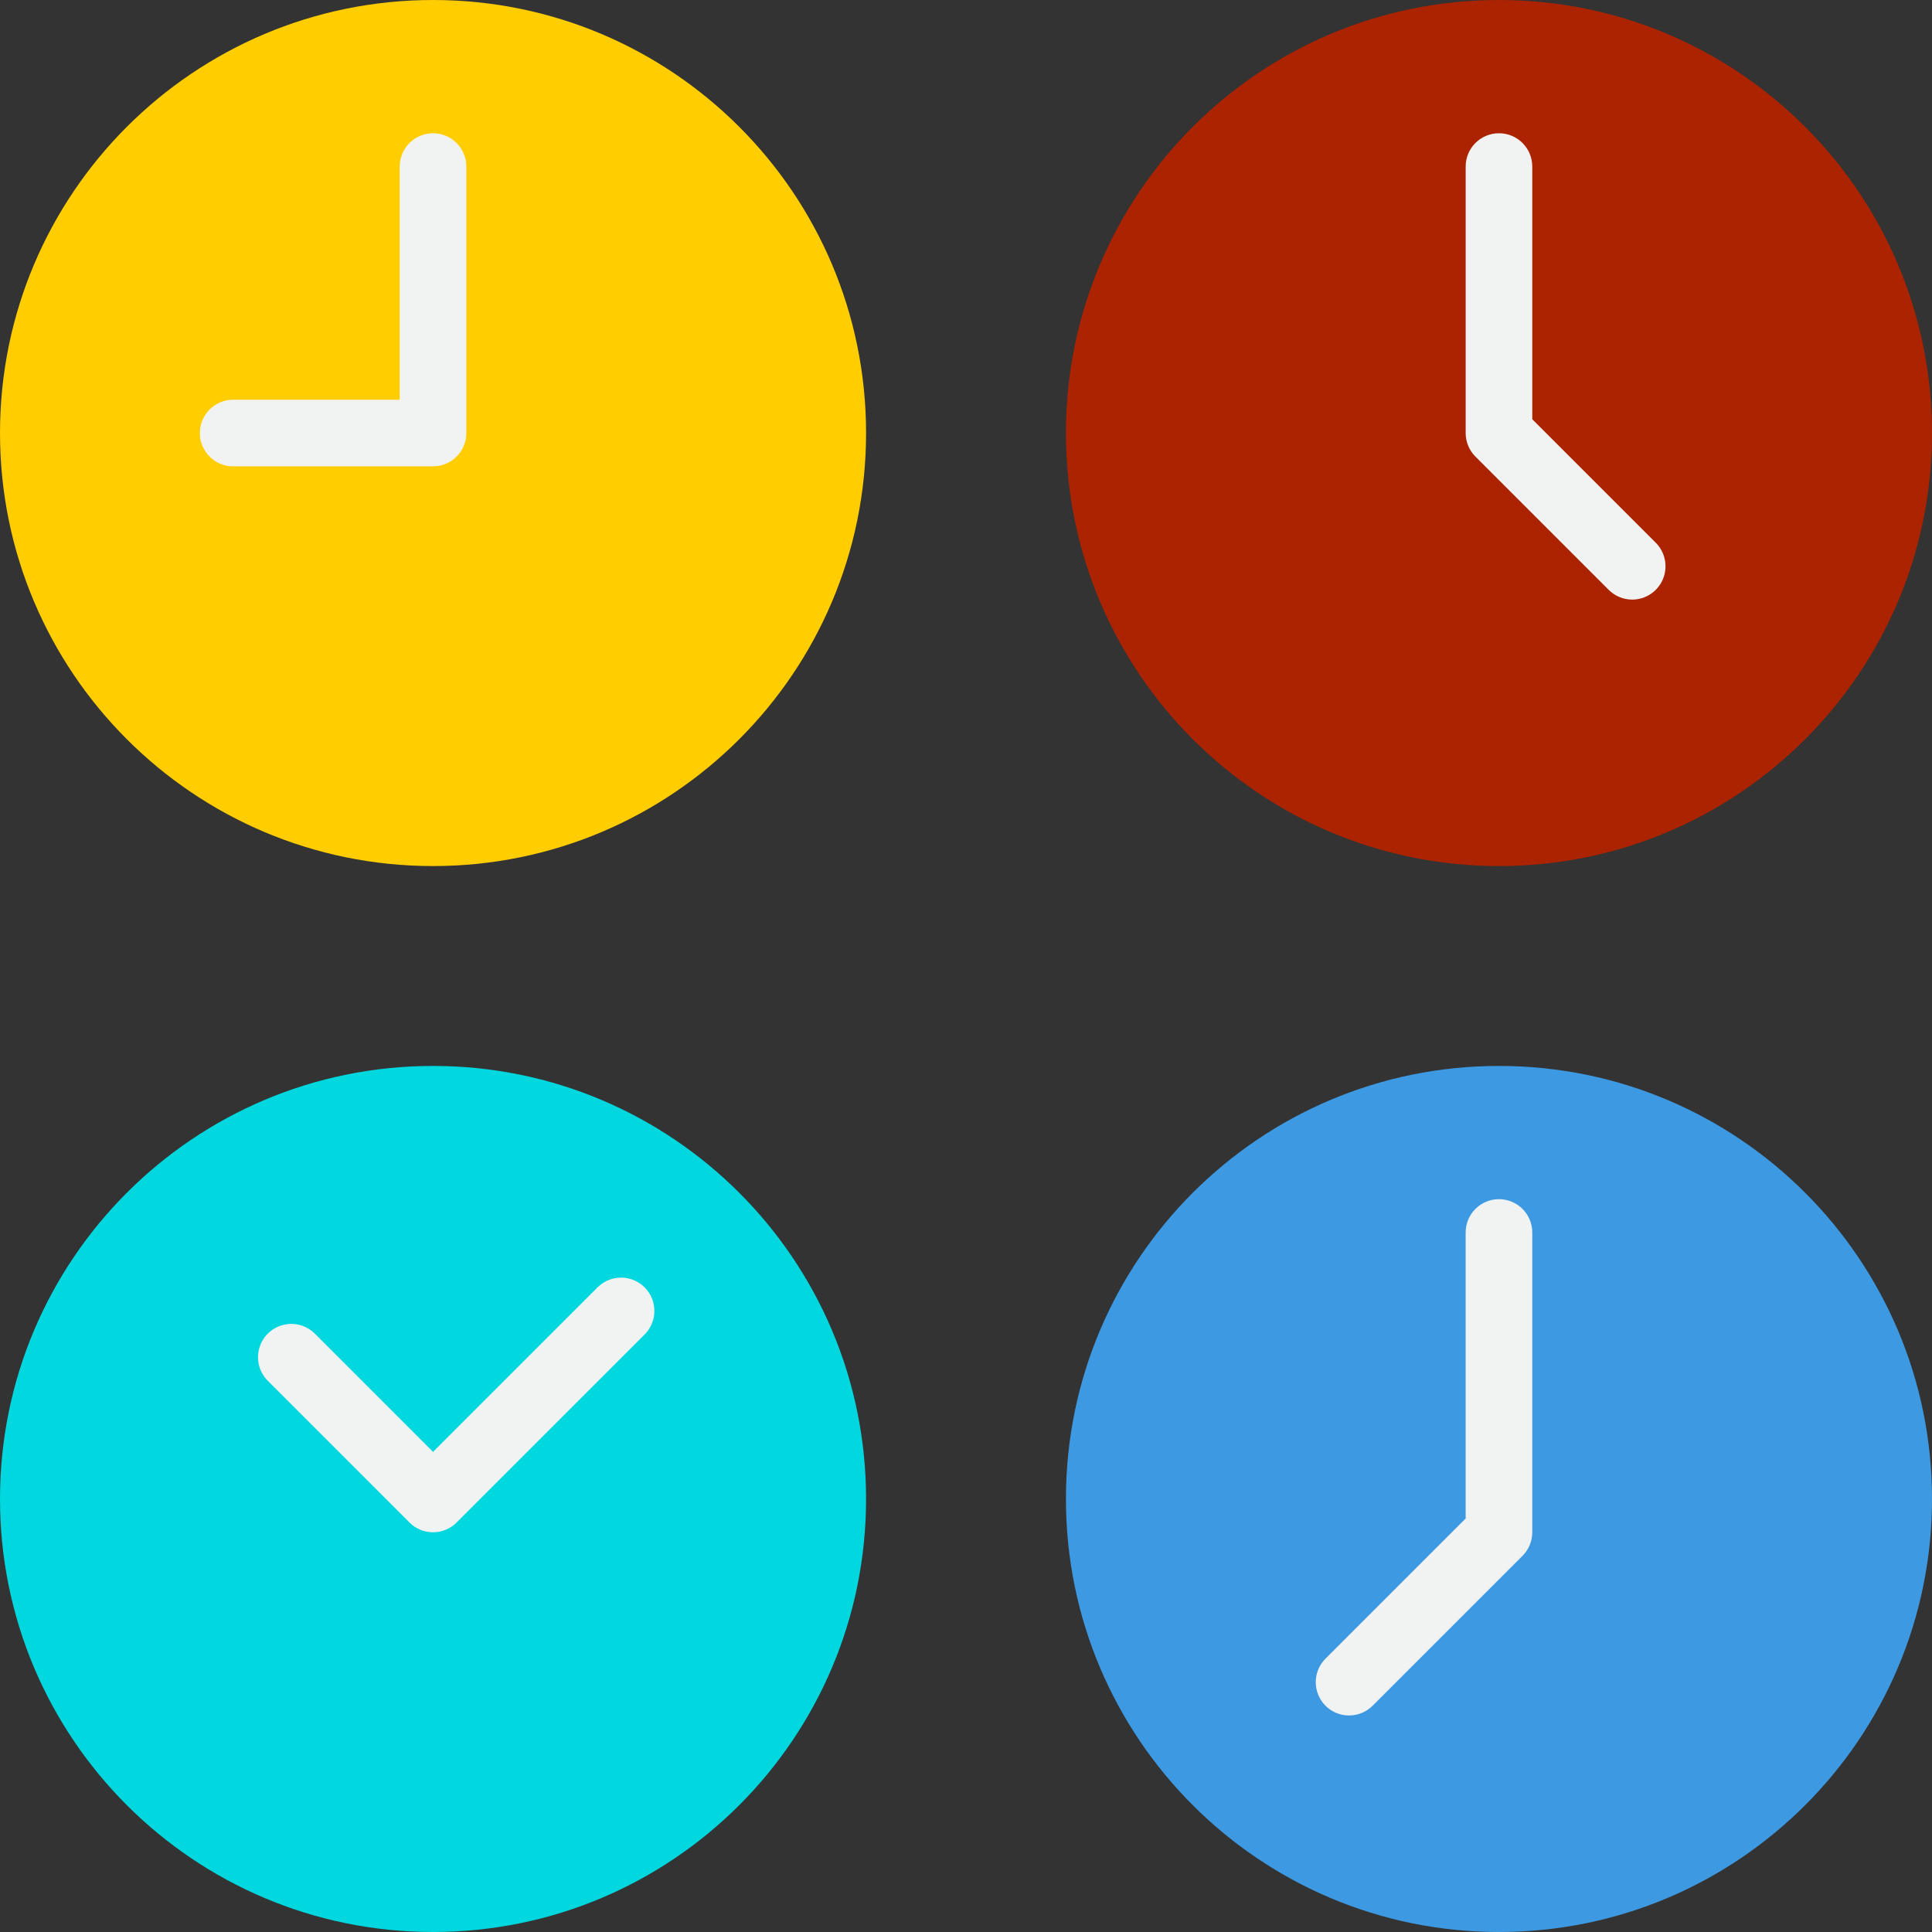
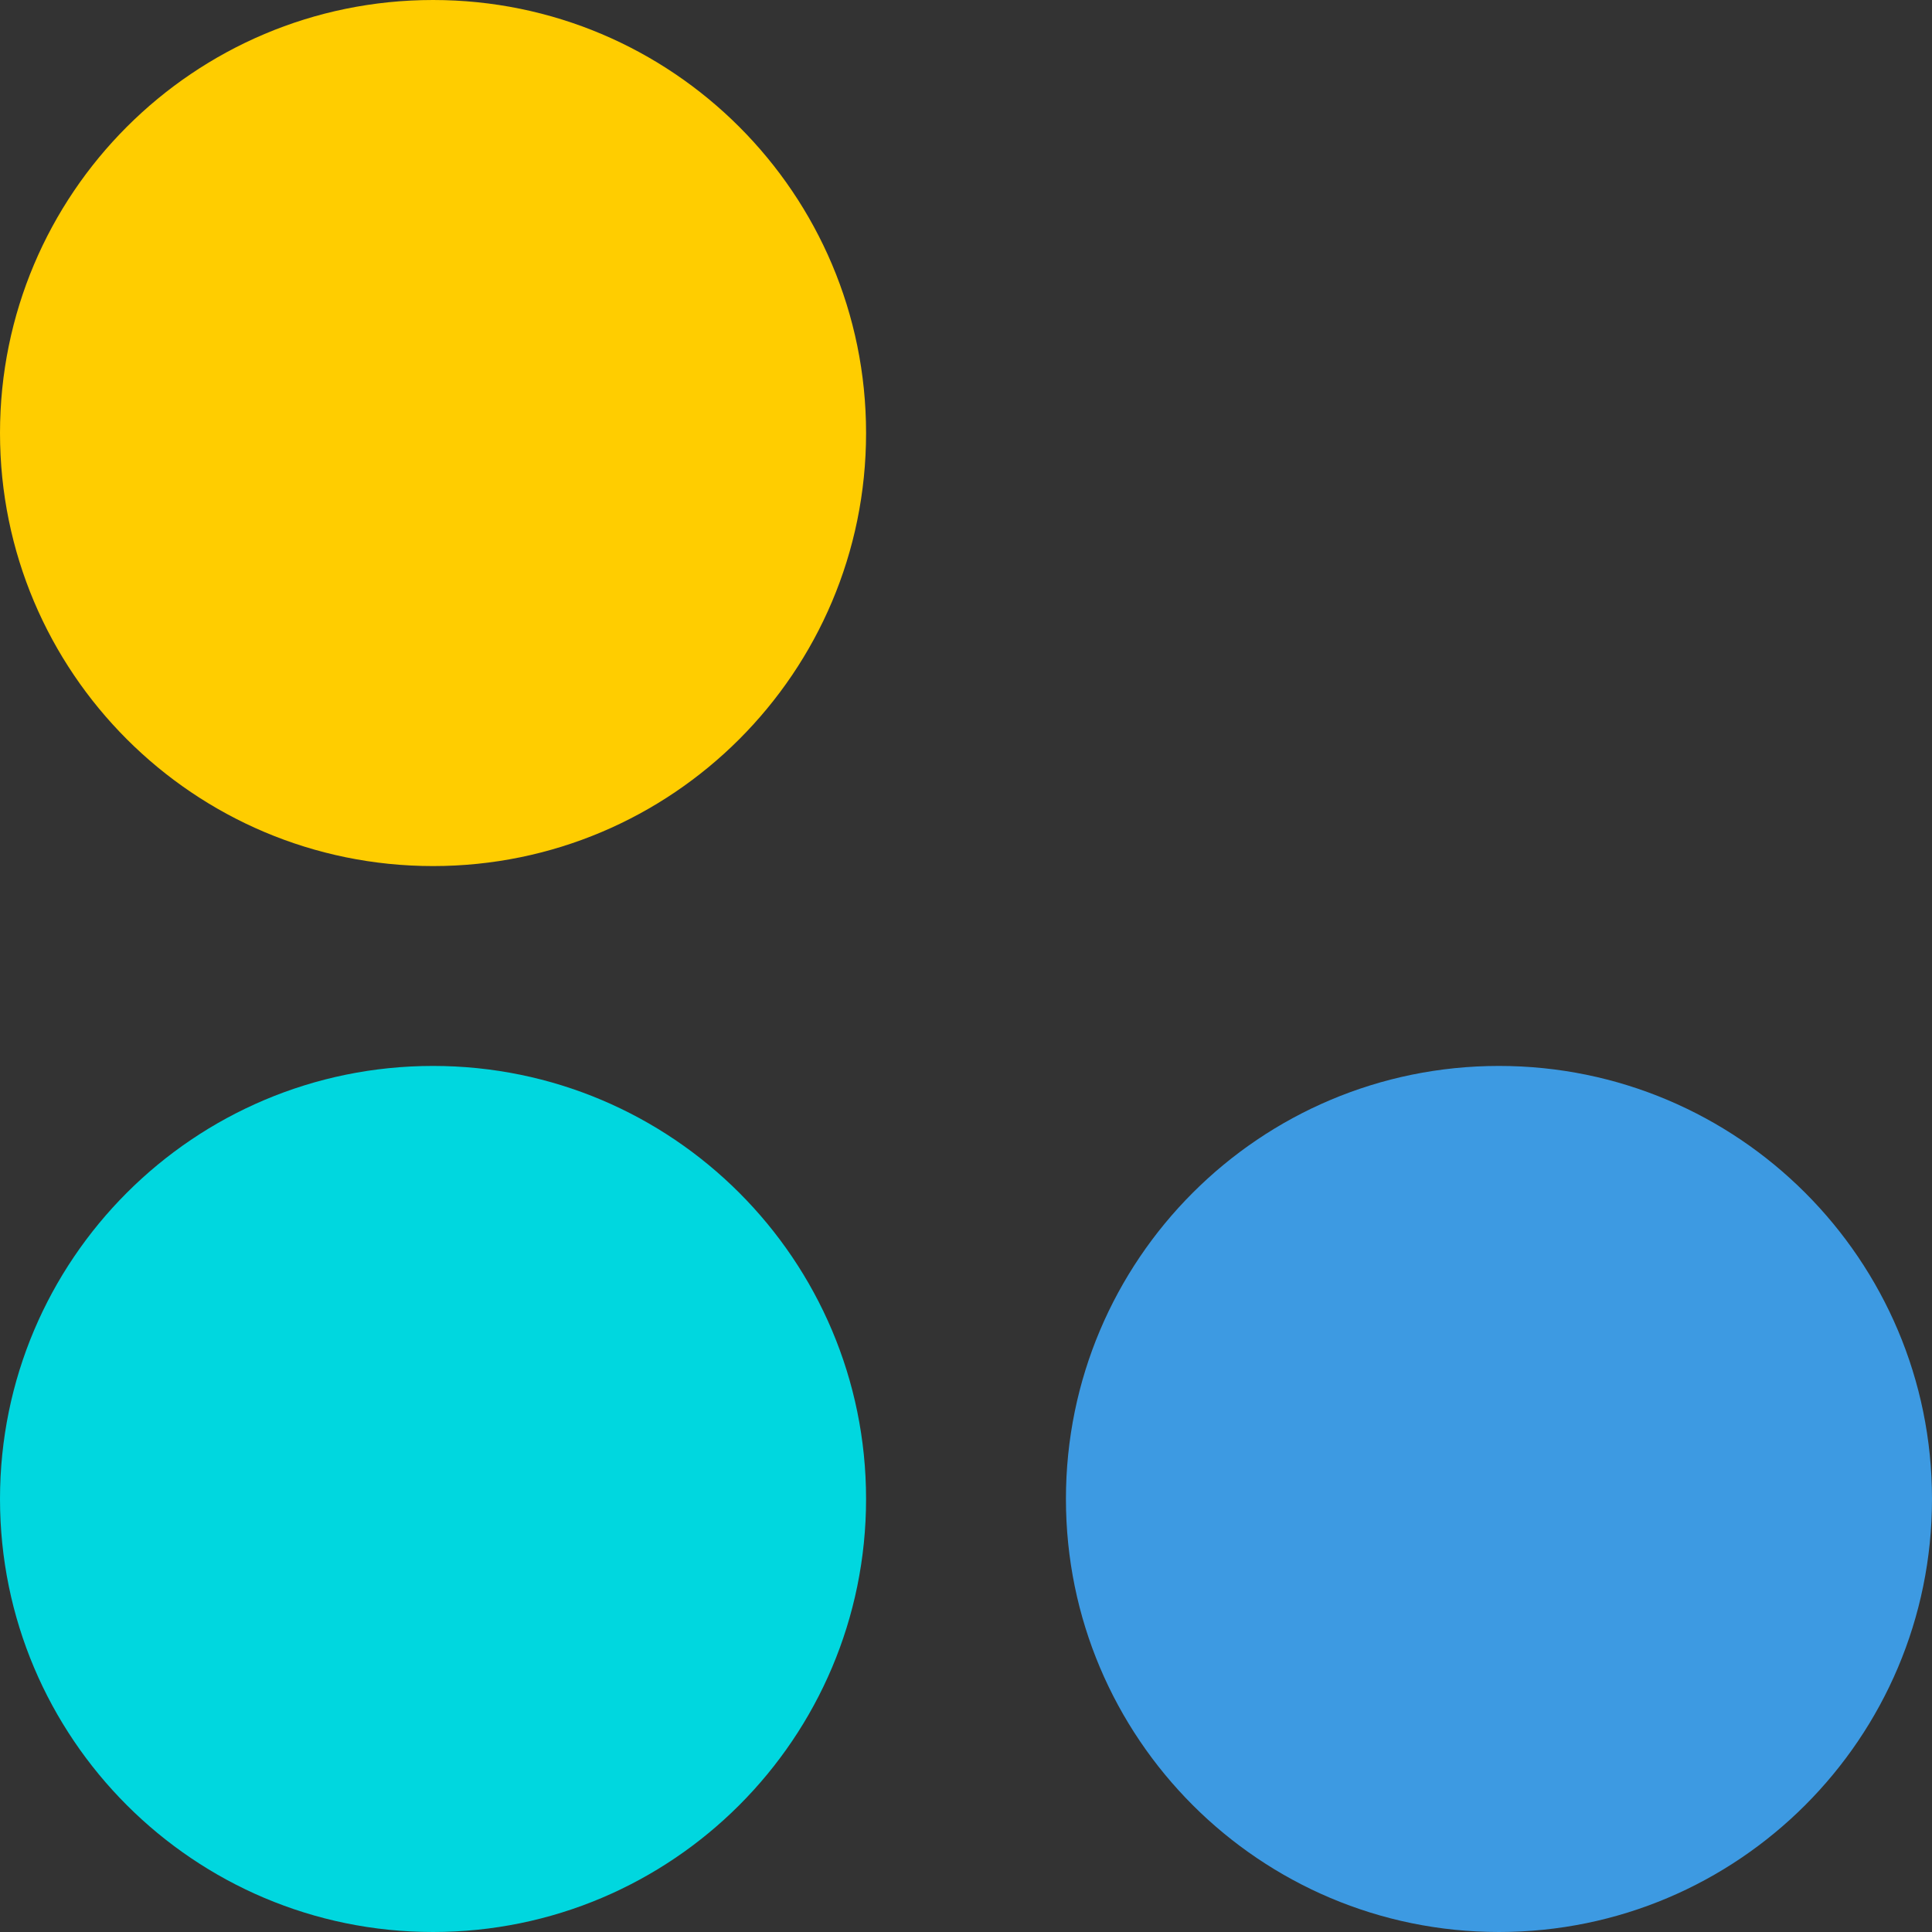
<svg xmlns="http://www.w3.org/2000/svg" height="464pt" viewBox="0 0 464 464" width="464pt">
  <rect x="0" y="0" width="464" height="464" fill="#333333" stroke="none" />
-   <path d="m208 104c0 57.438-46.562 104-104 104s-104-46.562-104-104 46.562-104 104-104 104 46.562 104 104zm0 0" fill="#ffcd00" />
-   <path d="m464 104c0 57.438-46.562 104-104 104s-104-46.562-104-104 46.562-104 104-104 104 46.562 104 104zm0 0" fill="#ab2300" />
+   <path d="m208 104c0 57.438-46.562 104-104 104s-104-46.562-104-104 46.562-104 104-104 104 46.562 104 104m0 0" fill="#ffcd00" />
  <path d="m208 360c0 57.438-46.562 104-104 104s-104-46.562-104-104 46.562-104 104-104 104 46.562 104 104zm0 0" fill="#00d7df" />
  <path d="m464 360c0 57.438-46.562 104-104 104s-104-46.562-104-104 46.562-104 104-104 104 46.562 104 104zm0 0" fill="#3d9ae2" />
  <g fill="#f1f2f2">
-     <path d="m104 112h-48c-4.418 0-8-3.582-8-8s3.582-8 8-8h40v-56c0-4.418 3.582-8 8-8s8 3.582 8 8v64c0 4.418-3.582 8-8 8zm0 0" />
-     <path d="m392 144c-2.121 0-4.156-.844-5.656-2.344l-32-32c-1.5-1.5-2.344-3.535-2.344-5.656v-64c0-4.418 3.582-8 8-8s8 3.582 8 8v60.688l29.656 29.656c2.285 2.289 2.973 5.73 1.734 8.719s-4.156 4.938-7.391 4.938zm0 0" />
-     <path d="m104 368c-2.121 0-4.156-.844-5.656-2.344l-33.938-33.945c-2.078-2.008-2.91-4.98-2.18-7.777.73-2.797 2.918-4.984 5.715-5.715 2.797-.734 5.77.102 7.777 2.18l28.281 28.289 39.602-39.598c3.137-3.035 8.129-2.992 11.215.094 3.086 3.086 3.129 8.078.094 11.215l-45.254 45.258c-1.5 1.5-3.535 2.344-5.656 2.344zm0 0" />
-     <path d="m324 412c-3.234 0-6.152-1.949-7.391-4.938s-.551-6.43 1.734-8.719l33.656-33.656v-68.688c0-4.418 3.582-8 8-8s8 3.582 8 8v72c0 2.121-.844 4.156-2.344 5.656l-36 36c-1.5 1.5-3.535 2.344-5.656 2.344zm0 0" />
-   </g>
+     </g>
</svg>